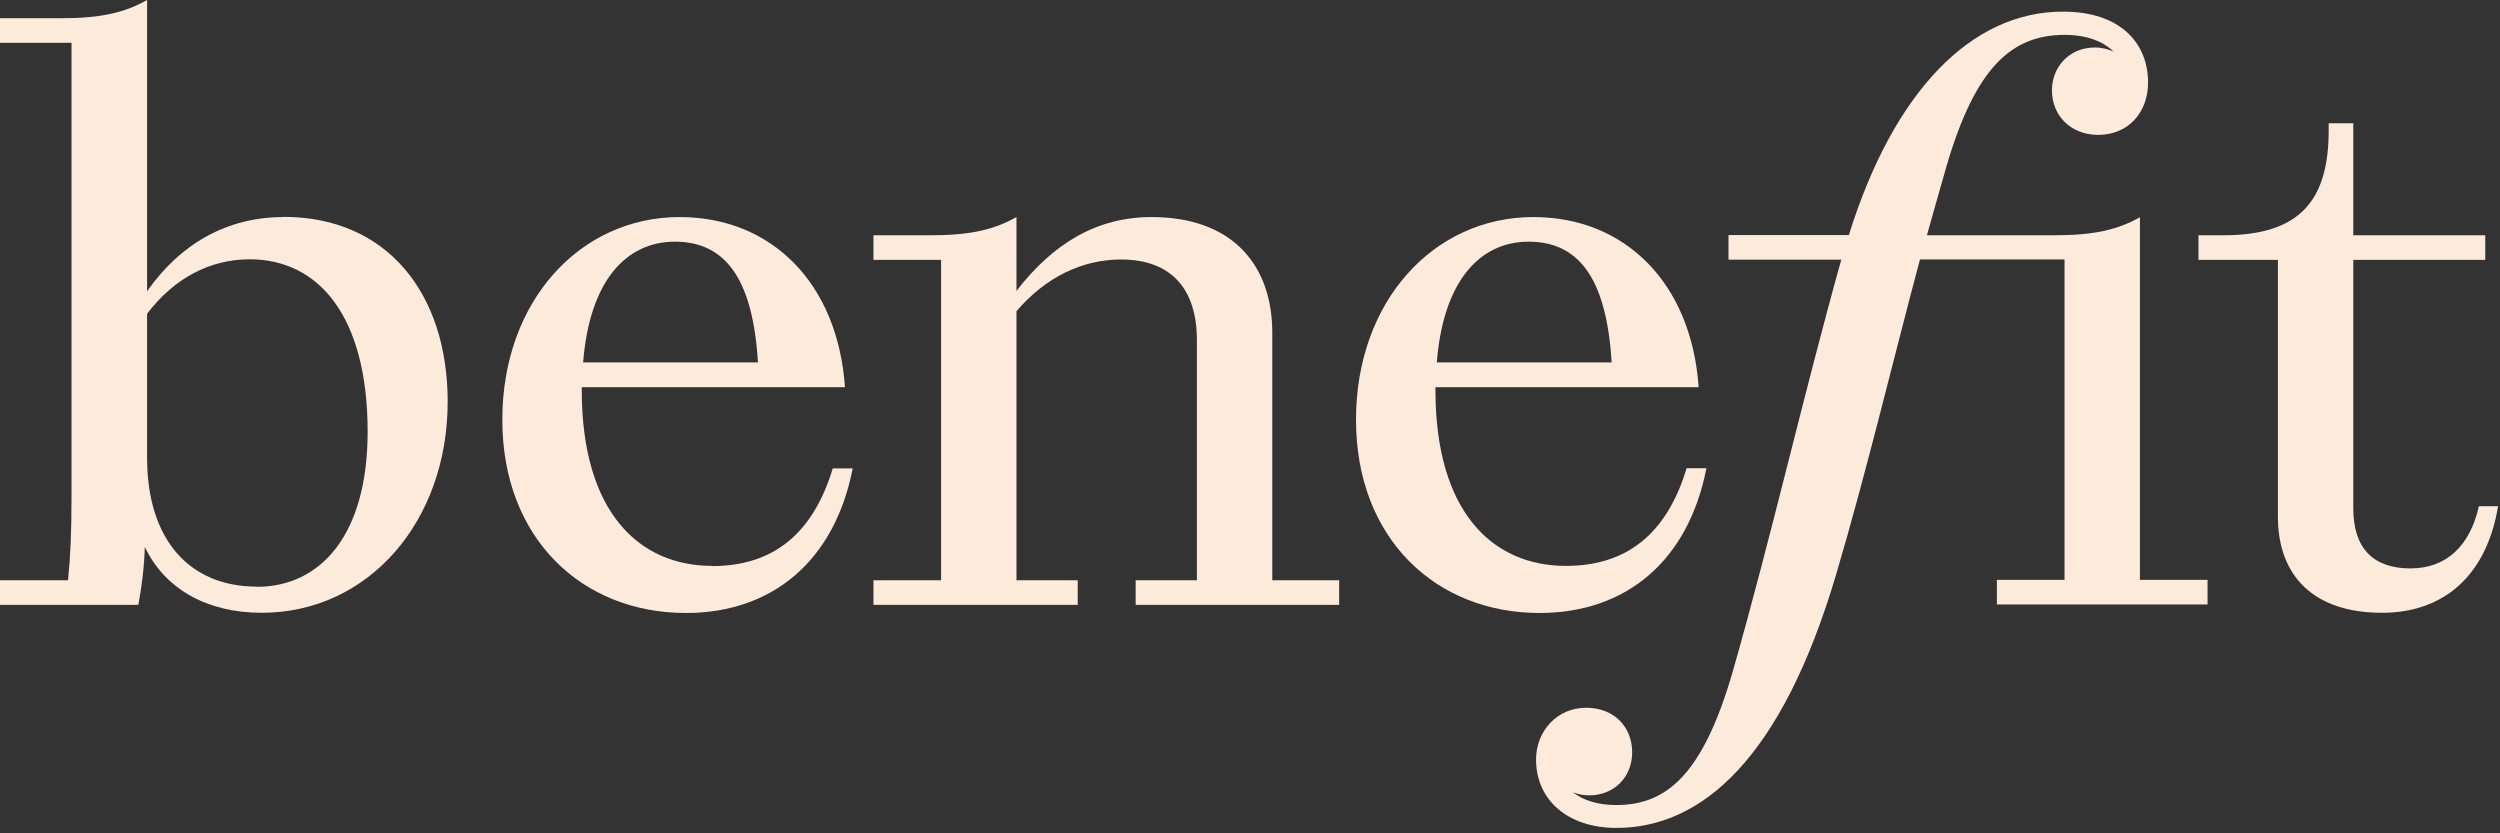
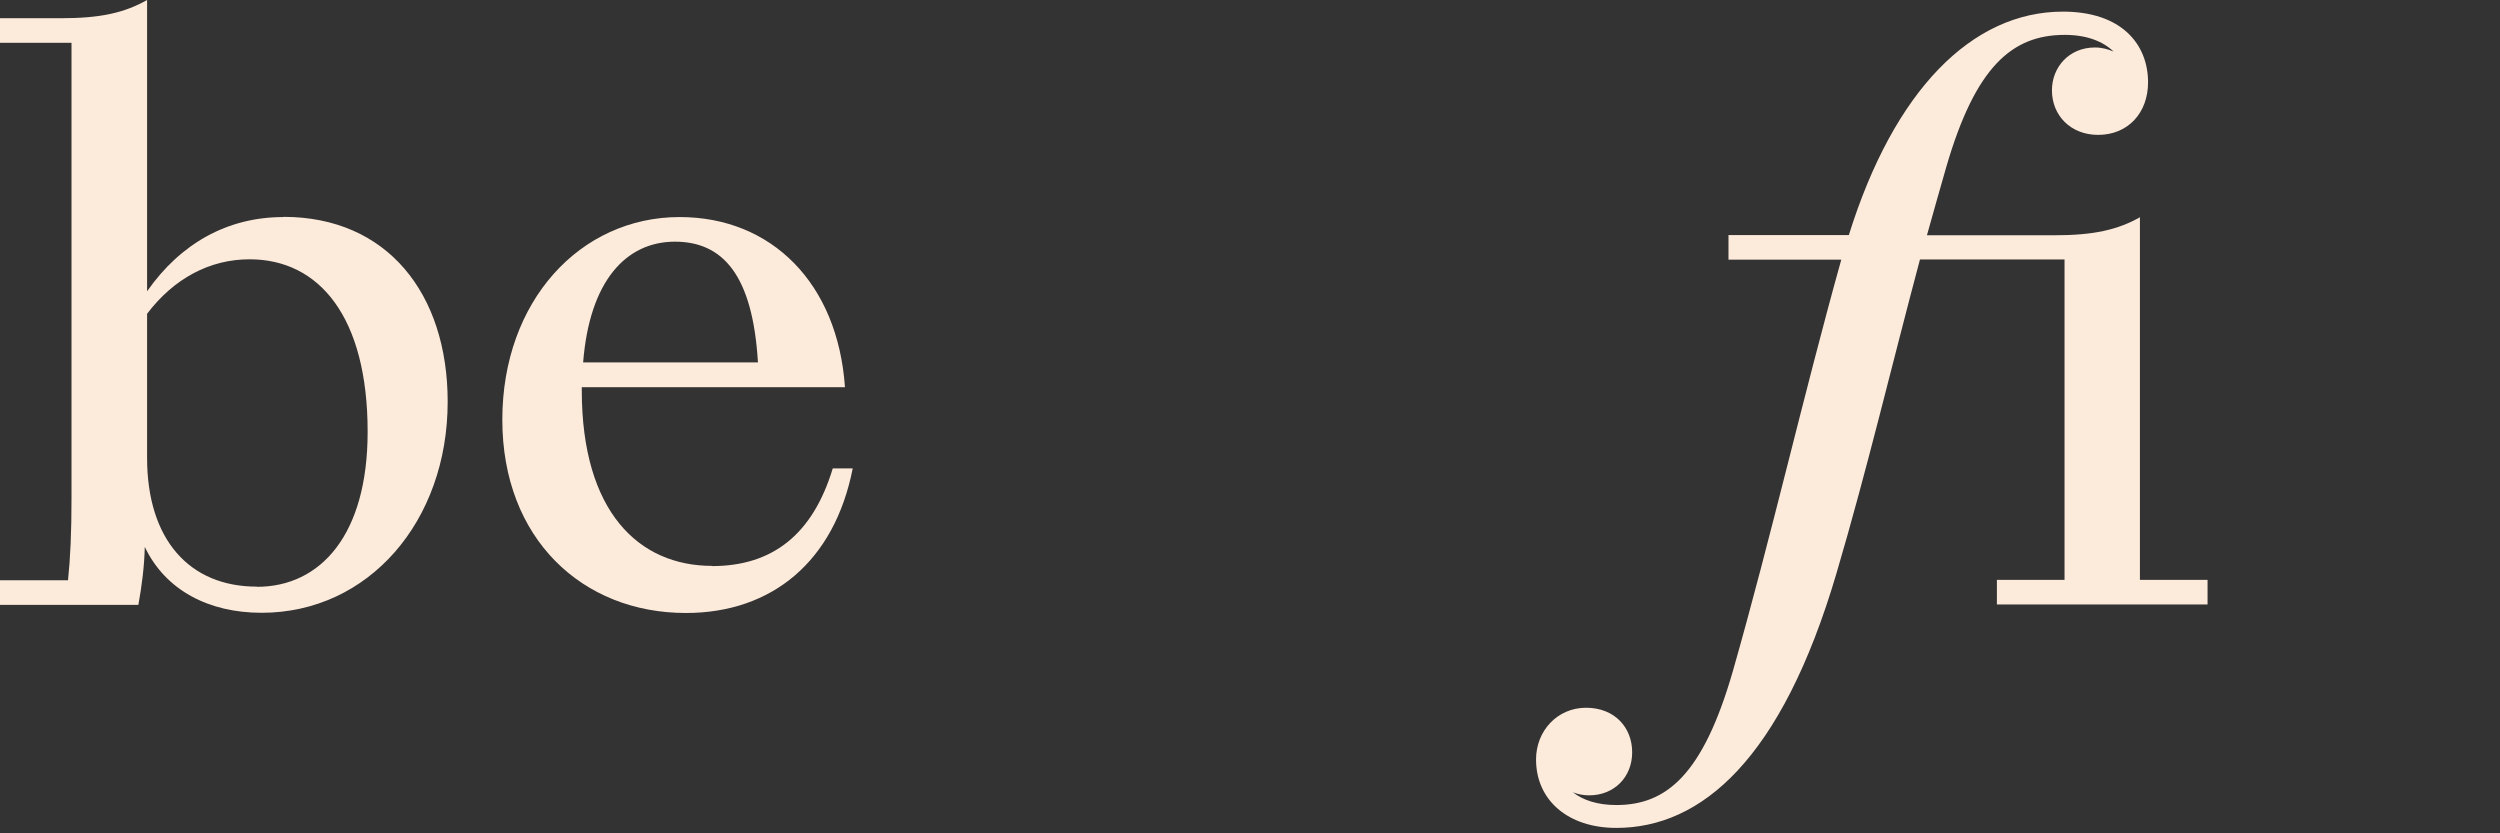
<svg xmlns="http://www.w3.org/2000/svg" width="129" height="43" viewBox="0 0 129 43" fill="none">
  <rect x="0" y="0" width="129" height="43" fill="#333333" stroke="none" />
  <path d="M36.75 29.2C32.96 29.2 30.02 26.41 30.02 20.14V19.98H43.6C43.23 14.61 39.81 11.2 35.07 11.2C29.94 11.2 25.92 15.53 25.92 21.66C25.92 27.79 30.04 31.63 35.39 31.63C39.84 31.63 43.06 28.96 44 24.17H42.97C41.94 27.57 39.87 29.21 36.74 29.21L36.75 29.2ZM34.82 12.47C37.3 12.47 38.84 14.19 39.11 18.7H30.09C30.42 14.5 32.3 12.47 34.83 12.47H34.82Z" fill="#FCEADB" />
  <path d="M14.62 11.2C11.73 11.2 9.31 12.57 7.59 15.03V0C6.42 0.66 5.19 0.94 3.16 0.94H0V2.21H3.69V25.67C3.69 27.52 3.63 28.77 3.51 29.94H0V31.21H7.14C7.32 30.23 7.45 29.2 7.47 28.22C8.54 30.46 10.77 31.62 13.5 31.62C19.02 31.62 23.1 26.9 23.1 20.73C23.1 15.15 19.98 11.19 14.63 11.19L14.62 11.2ZM13.25 30.27C9.78 30.27 7.59 27.85 7.59 23.63V16.19C8.98 14.36 10.83 13.38 12.88 13.38C16.47 13.38 18.97 16.35 18.97 22.28C18.97 27.59 16.55 30.28 13.25 30.28V30.27Z" fill="#FCEADB" />
-   <path d="M65.65 17.17C65.65 13.68 63.6 11.2 59.42 11.2C56.61 11.2 54.35 12.55 52.45 15.01V11.2C51.28 11.86 50.05 12.14 48.02 12.14H45.07V13.41H48.56V29.94H45.07V31.21H55.61V29.94H52.45V16.06C53.95 14.3 55.85 13.39 57.84 13.39C60.47 13.39 61.76 14.95 61.76 17.55V29.94H58.6V31.21H69.1V29.94H65.65V17.16V17.17Z" fill="#FCEADB" />
-   <path d="M127.91 26.13C127.46 28.12 126.27 29.33 124.38 29.33C122.49 29.33 121.43 28.33 121.43 26.23V13.41H128.24V12.14H121.43V6.36H120.16V6.73C120.16 10.36 118.66 12.14 114.73 12.14H113.44V13.41H117.54V26.66C117.54 29.74 119.41 31.62 122.91 31.62C126.23 31.62 128.34 29.55 128.9 26.12H127.92L127.91 26.13Z" fill="#FCEADB" />
-   <path d="M88.06 24.16H87.03C86 27.56 83.93 29.2 80.8 29.2C77.01 29.2 74.07 26.41 74.07 20.14V19.98H87.65C87.28 14.61 83.86 11.2 79.12 11.2C73.99 11.2 69.97 15.53 69.97 21.66C69.97 27.79 74.09 31.63 79.44 31.63C83.89 31.63 87.11 28.96 88.05 24.17L88.06 24.16ZM78.87 12.47C81.35 12.47 82.89 14.19 83.16 18.7H74.14C74.47 14.5 76.36 12.47 78.88 12.47H78.87Z" fill="#FCEADB" />
  <path d="M110.44 11.2C109.27 11.86 108.04 12.14 106.01 12.14H99.43C99.76 10.97 100.09 9.78 100.43 8.61C101.93 3.46 103.81 1.8 106.54 1.8C107.67 1.8 108.51 2.13 109.06 2.66C108.77 2.54 108.47 2.45 108.1 2.45C106.75 2.45 105.88 3.48 105.88 4.66C105.88 5.97 106.86 6.96 108.26 6.96C109.82 6.96 110.84 5.81 110.84 4.25C110.84 2.28 109.47 0.6 106.45 0.6C101.75 0.6 97.73 4.66 95.4 12.13H89.19V13.4H95.01C93.04 20.45 91.42 27.61 89.41 34.65C87.87 39.98 85.99 41.54 83.4 41.54C82.44 41.54 81.68 41.29 81.16 40.88C81.41 40.98 81.69 41.04 82 41.04C83.29 41.04 84.22 40.1 84.22 38.82C84.22 37.54 83.32 36.52 81.84 36.52C80.36 36.52 79.26 37.71 79.26 39.19C79.26 41.3 80.92 42.72 83.4 42.72C87.79 42.72 91.93 39.19 94.76 29.59C96.34 24.24 97.63 18.78 99.07 13.39H106.53V29.92H103.04V31.19H113.91V29.92H110.42V11.2H110.44Z" fill="#FCEADB" />
</svg>